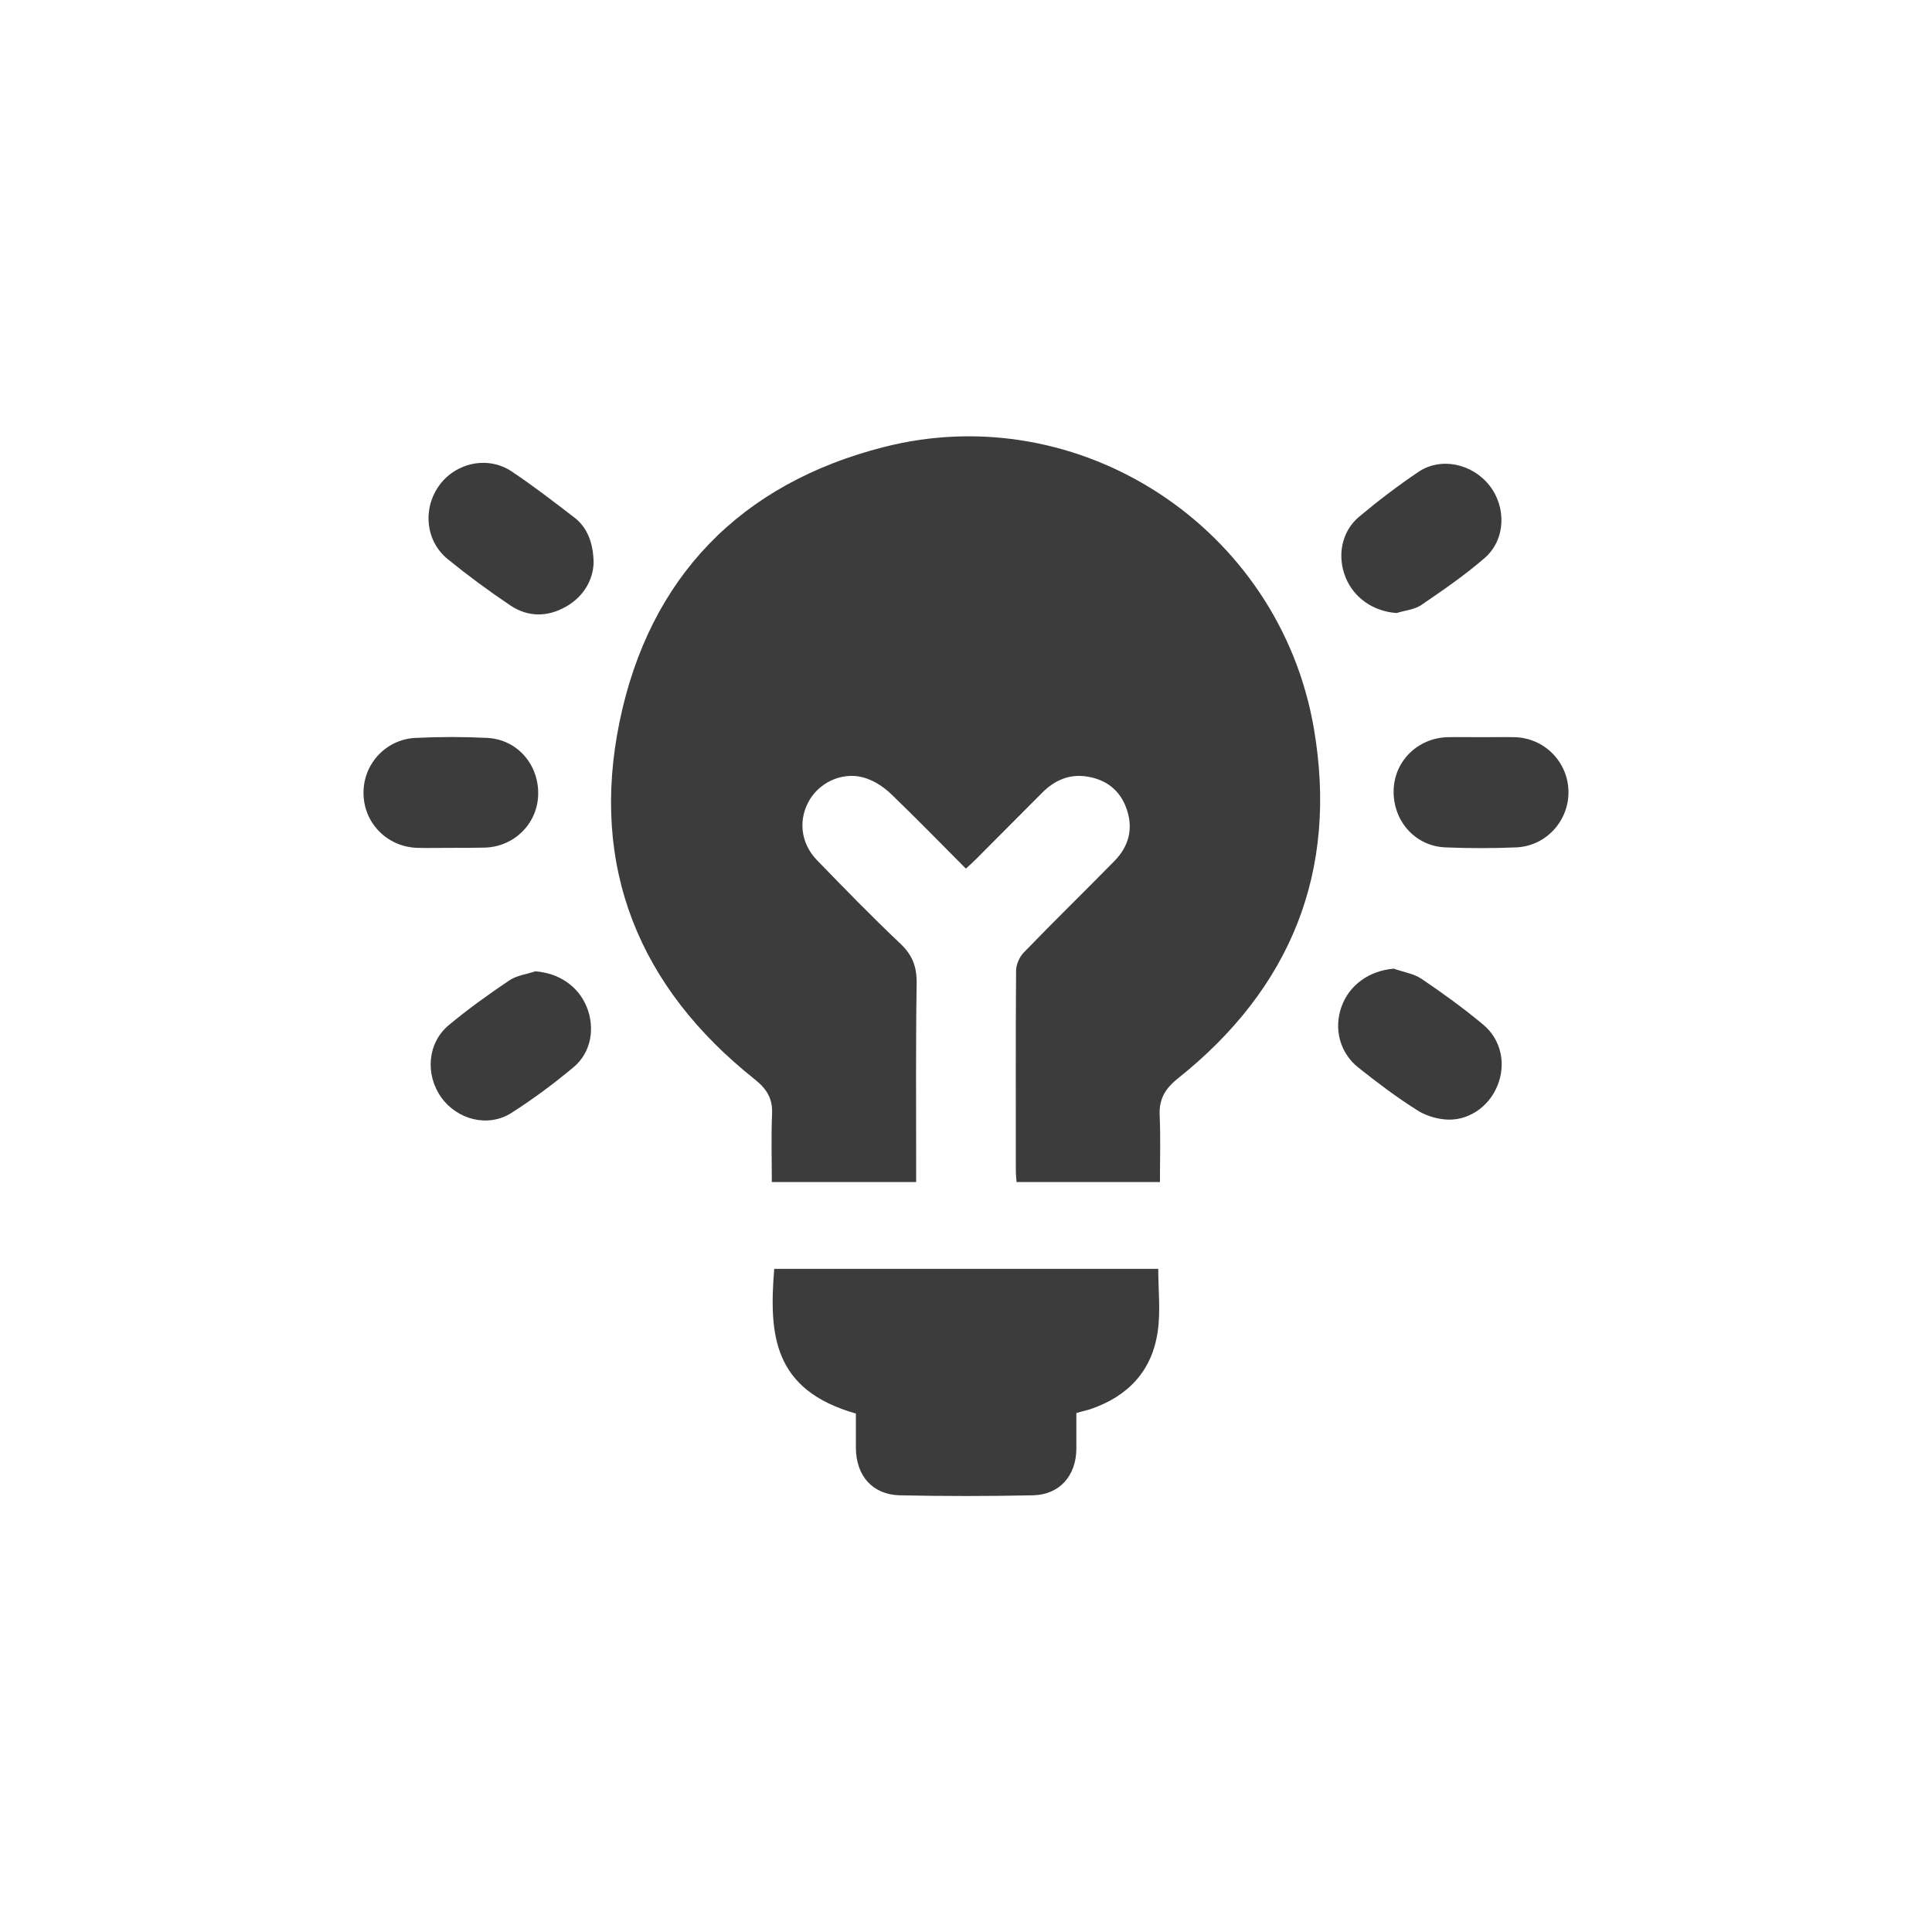
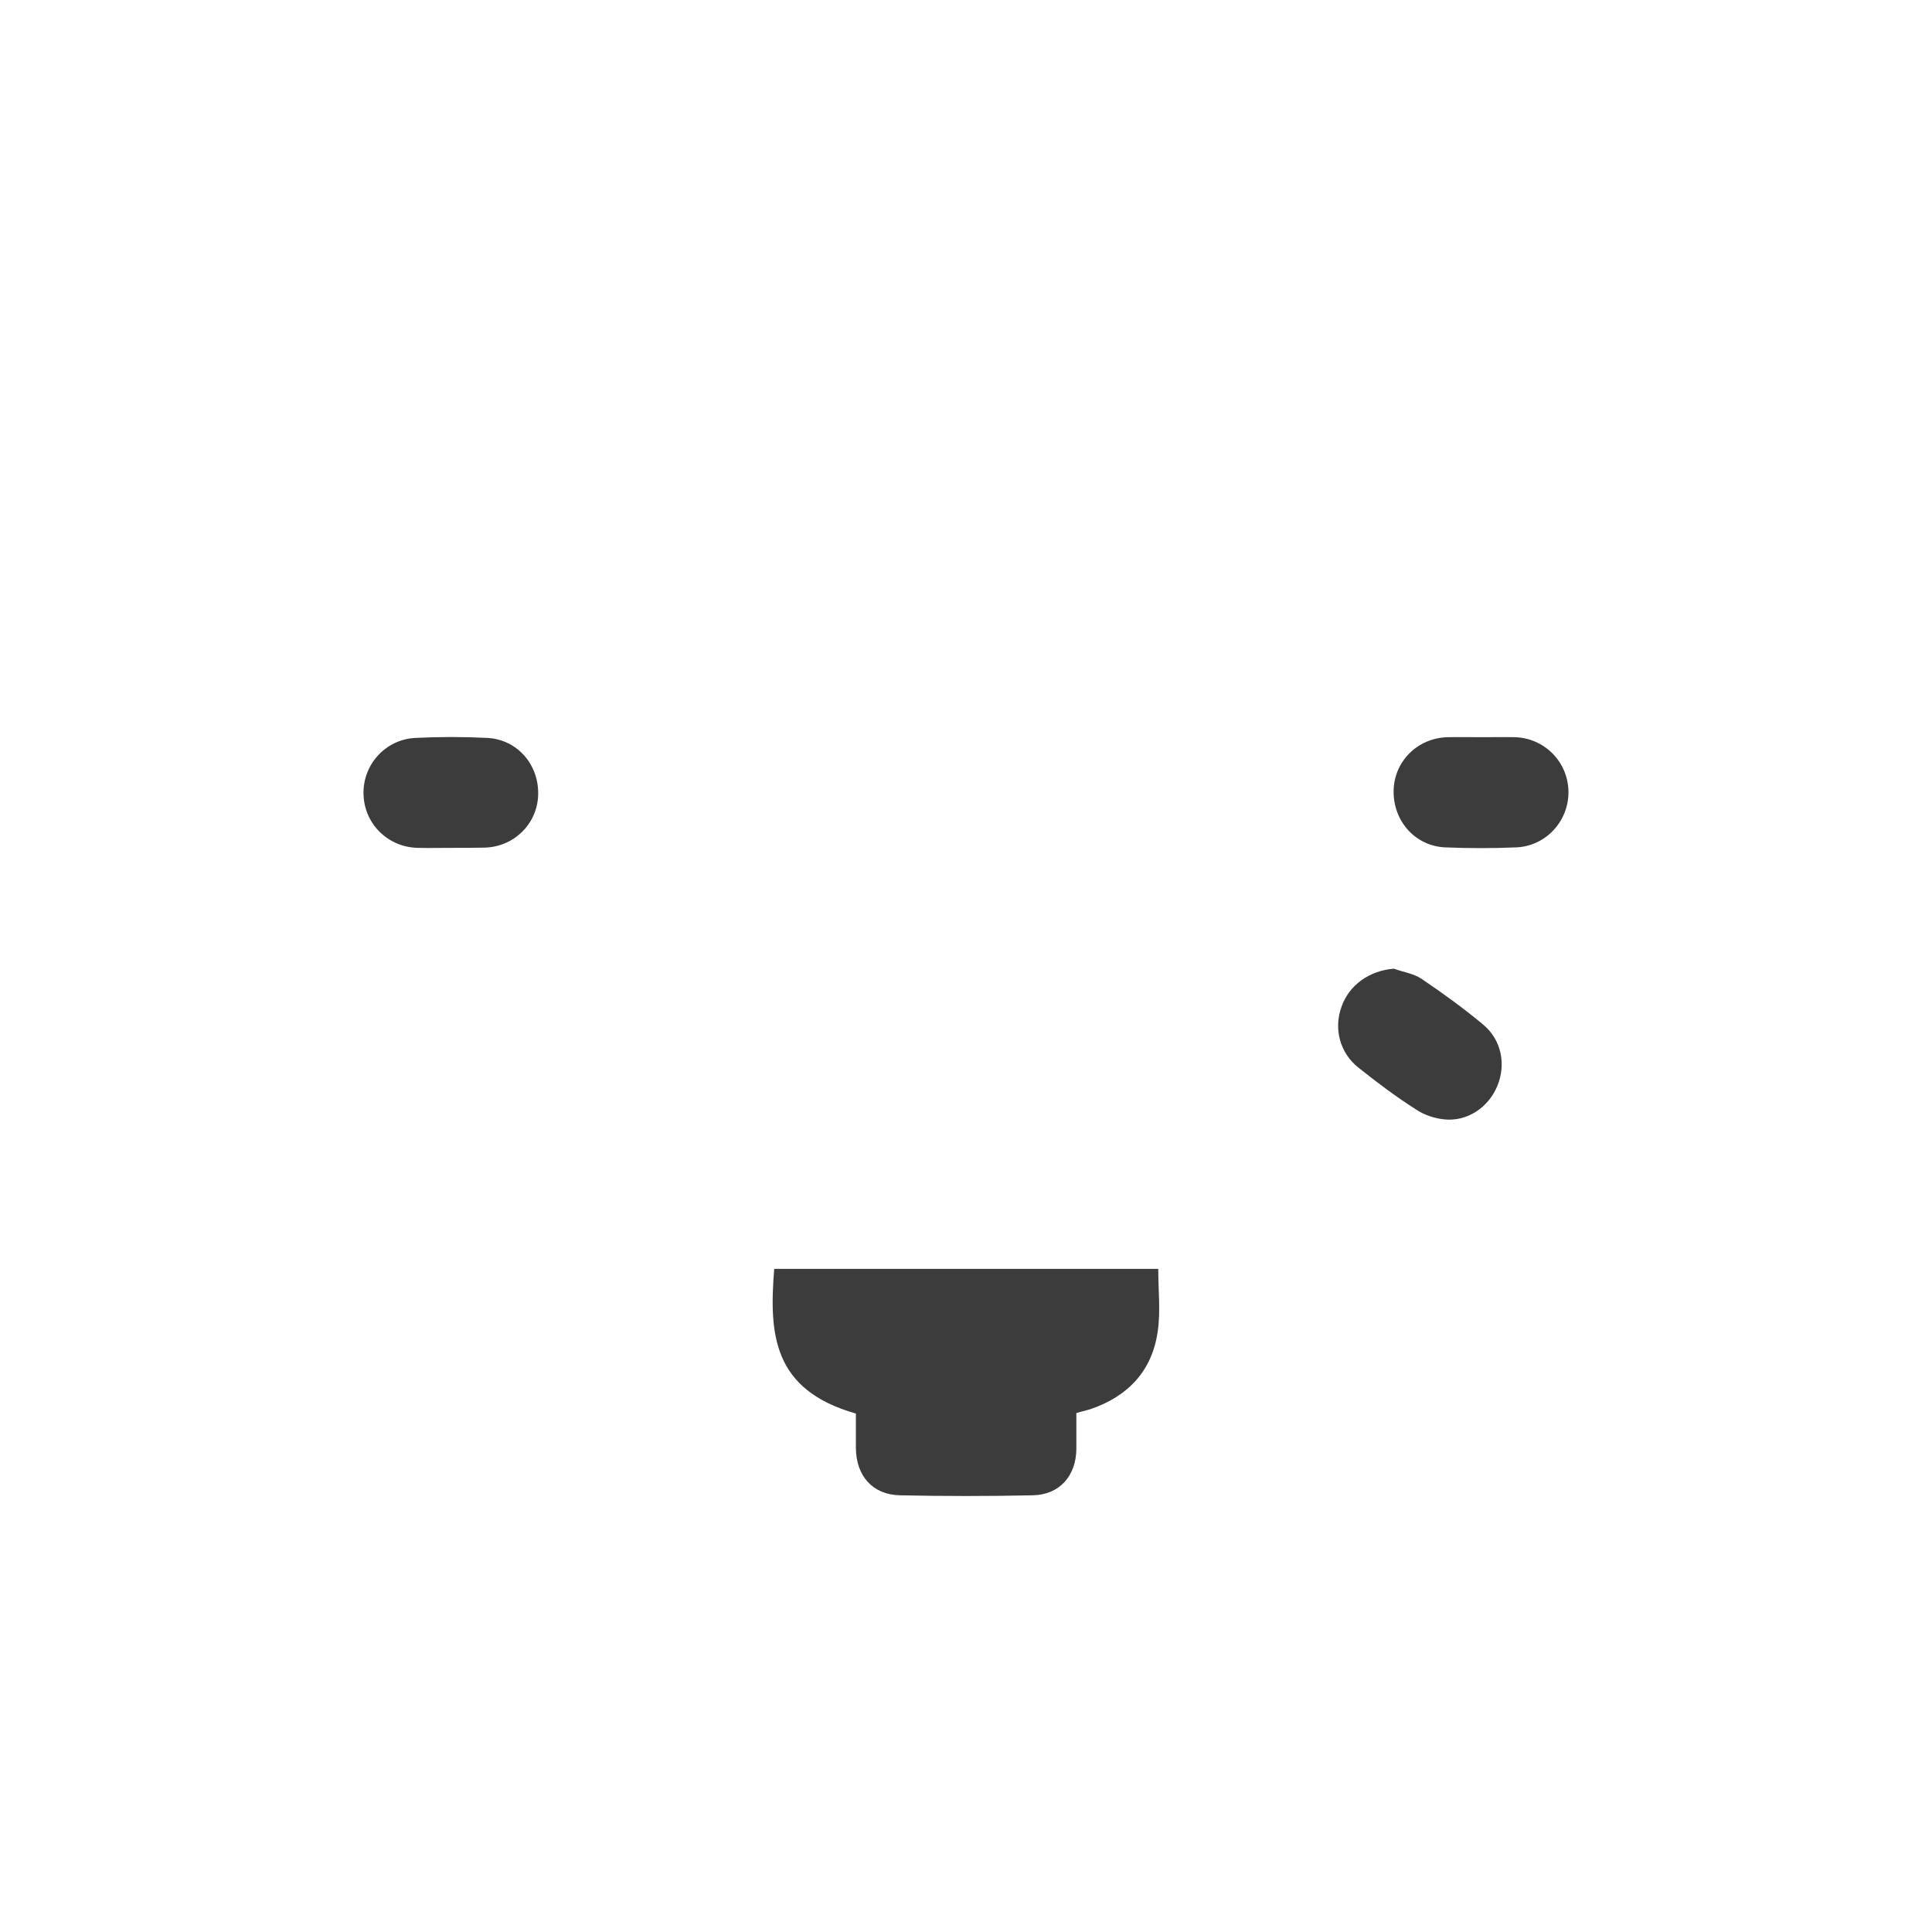
<svg xmlns="http://www.w3.org/2000/svg" width="186" height="185" viewBox="0 0 186 185" fill="none">
  <g clip-path="url(#clip0_42_529)">
-     <path d="M111.671 113.799C106.977 113.799 102.468 113.799 97.867 113.799C97.844 113.405 97.798 113.056 97.798 112.731C97.798 106.301 97.775 99.894 97.821 93.464C97.821 92.861 98.144 92.118 98.584 91.677C101.451 88.706 104.41 85.827 107.301 82.879C108.688 81.463 109.127 79.745 108.457 77.865C107.832 76.054 106.468 75.033 104.618 74.754C102.931 74.499 101.52 75.126 100.341 76.309C98.214 78.445 96.087 80.581 93.96 82.716C93.659 83.018 93.358 83.297 92.988 83.622C90.561 81.184 88.225 78.793 85.821 76.472C85.15 75.822 84.295 75.242 83.416 74.94C81.382 74.22 79.093 75.149 77.983 76.936C76.827 78.817 77.035 81.138 78.653 82.809C81.289 85.525 83.925 88.241 86.676 90.841C87.856 91.955 88.272 93.093 88.249 94.671C88.156 100.637 88.202 106.58 88.202 112.546C88.202 112.94 88.202 113.312 88.202 113.799C83.578 113.799 79 113.799 74.306 113.799C74.306 111.617 74.237 109.412 74.329 107.23C74.399 105.744 73.798 104.816 72.665 103.91C61.497 95.043 56.78 83.436 59.647 69.485C62.514 55.557 71.324 46.55 85.058 43.045C103.971 38.193 123.185 50.821 126.491 70.135C128.85 83.877 124.272 95.159 113.405 103.817C112.156 104.816 111.555 105.837 111.647 107.439C111.74 109.528 111.671 111.617 111.671 113.799Z" fill="#3C3C3C" />
    <path d="M111.509 122.156C111.509 124.222 111.74 126.218 111.462 128.145C110.931 131.975 108.595 134.436 104.965 135.666C104.757 135.736 104.526 135.782 104.295 135.852C104.11 135.899 103.925 135.945 103.624 136.038C103.624 137.175 103.624 138.336 103.624 139.497C103.601 142.073 102.006 143.907 99.439 143.954C95.162 144.046 90.884 144.046 86.607 143.954C83.994 143.884 82.422 142.073 82.399 139.404C82.399 138.289 82.399 137.175 82.399 136.084C74.399 133.809 74.029 128.47 74.537 122.156C86.838 122.156 99.185 122.156 111.509 122.156Z" fill="#3C3C3C" />
-     <path d="M57.15 54.21C57.081 55.789 56.248 57.391 54.514 58.389C52.734 59.41 50.861 59.433 49.15 58.296C47.069 56.903 45.058 55.417 43.116 53.839C40.965 52.098 40.665 48.987 42.283 46.736C43.879 44.53 46.977 43.857 49.266 45.389C51.347 46.782 53.335 48.314 55.324 49.846C56.526 50.775 57.127 52.26 57.15 54.21Z" fill="#3C3C3C" />
    <path d="M134.191 93.255C135.069 93.58 136.087 93.719 136.85 94.23C138.884 95.6 140.896 97.062 142.792 98.641C144.549 100.103 145.012 102.471 144.156 104.537C143.301 106.626 141.243 107.996 139.046 107.764C138.121 107.671 137.127 107.346 136.364 106.835C134.422 105.605 132.572 104.212 130.769 102.773C128.988 101.357 128.387 99.035 129.15 96.923C129.89 94.811 131.855 93.441 134.191 93.255Z" fill="#3C3C3C" />
    <path d="M142.699 70.97C143.74 70.97 144.78 70.947 145.821 70.97C148.665 71.04 150.931 73.315 151 76.147C151.069 79.002 148.85 81.463 145.96 81.579C143.694 81.672 141.428 81.672 139.162 81.579C136.249 81.463 134.121 79.049 134.168 76.124C134.214 73.292 136.48 71.04 139.37 70.97C140.48 70.947 141.59 70.97 142.699 70.97Z" fill="#3C3C3C" />
    <path d="M43.37 81.625C42.33 81.625 41.289 81.649 40.249 81.625C37.382 81.579 35.093 79.35 35 76.518C34.884 73.663 37.081 71.179 39.994 71.04C42.306 70.924 44.618 70.924 46.931 71.04C49.844 71.203 51.925 73.663 51.809 76.588C51.694 79.374 49.428 81.556 46.607 81.602C45.543 81.625 44.457 81.625 43.37 81.625Z" fill="#3C3C3C" />
-     <path d="M134.468 59.016C132.272 58.876 130.353 57.599 129.543 55.58C128.711 53.537 129.15 51.169 130.838 49.753C132.665 48.221 134.584 46.759 136.549 45.436C138.699 43.973 141.728 44.623 143.393 46.736C145.035 48.825 144.965 51.935 142.954 53.7C141.035 55.371 138.931 56.81 136.827 58.249C136.179 58.691 135.254 58.76 134.468 59.016Z" fill="#3C3C3C" />
-     <path d="M51.532 93.511C53.775 93.673 55.647 94.903 56.48 96.923C57.312 98.966 56.919 101.334 55.208 102.75C53.312 104.328 51.324 105.814 49.243 107.137C47 108.576 44.017 107.81 42.468 105.628C40.919 103.423 41.15 100.405 43.208 98.687C45.081 97.132 47.046 95.716 49.058 94.37C49.751 93.905 50.699 93.789 51.532 93.511Z" fill="#3C3C3C" />
  </g>
  <defs>
    <clipPath id="clip0_42_529">
      <rect width="116" height="102" fill="white" transform="translate(35 42)" />
    </clipPath>
  </defs>
</svg>